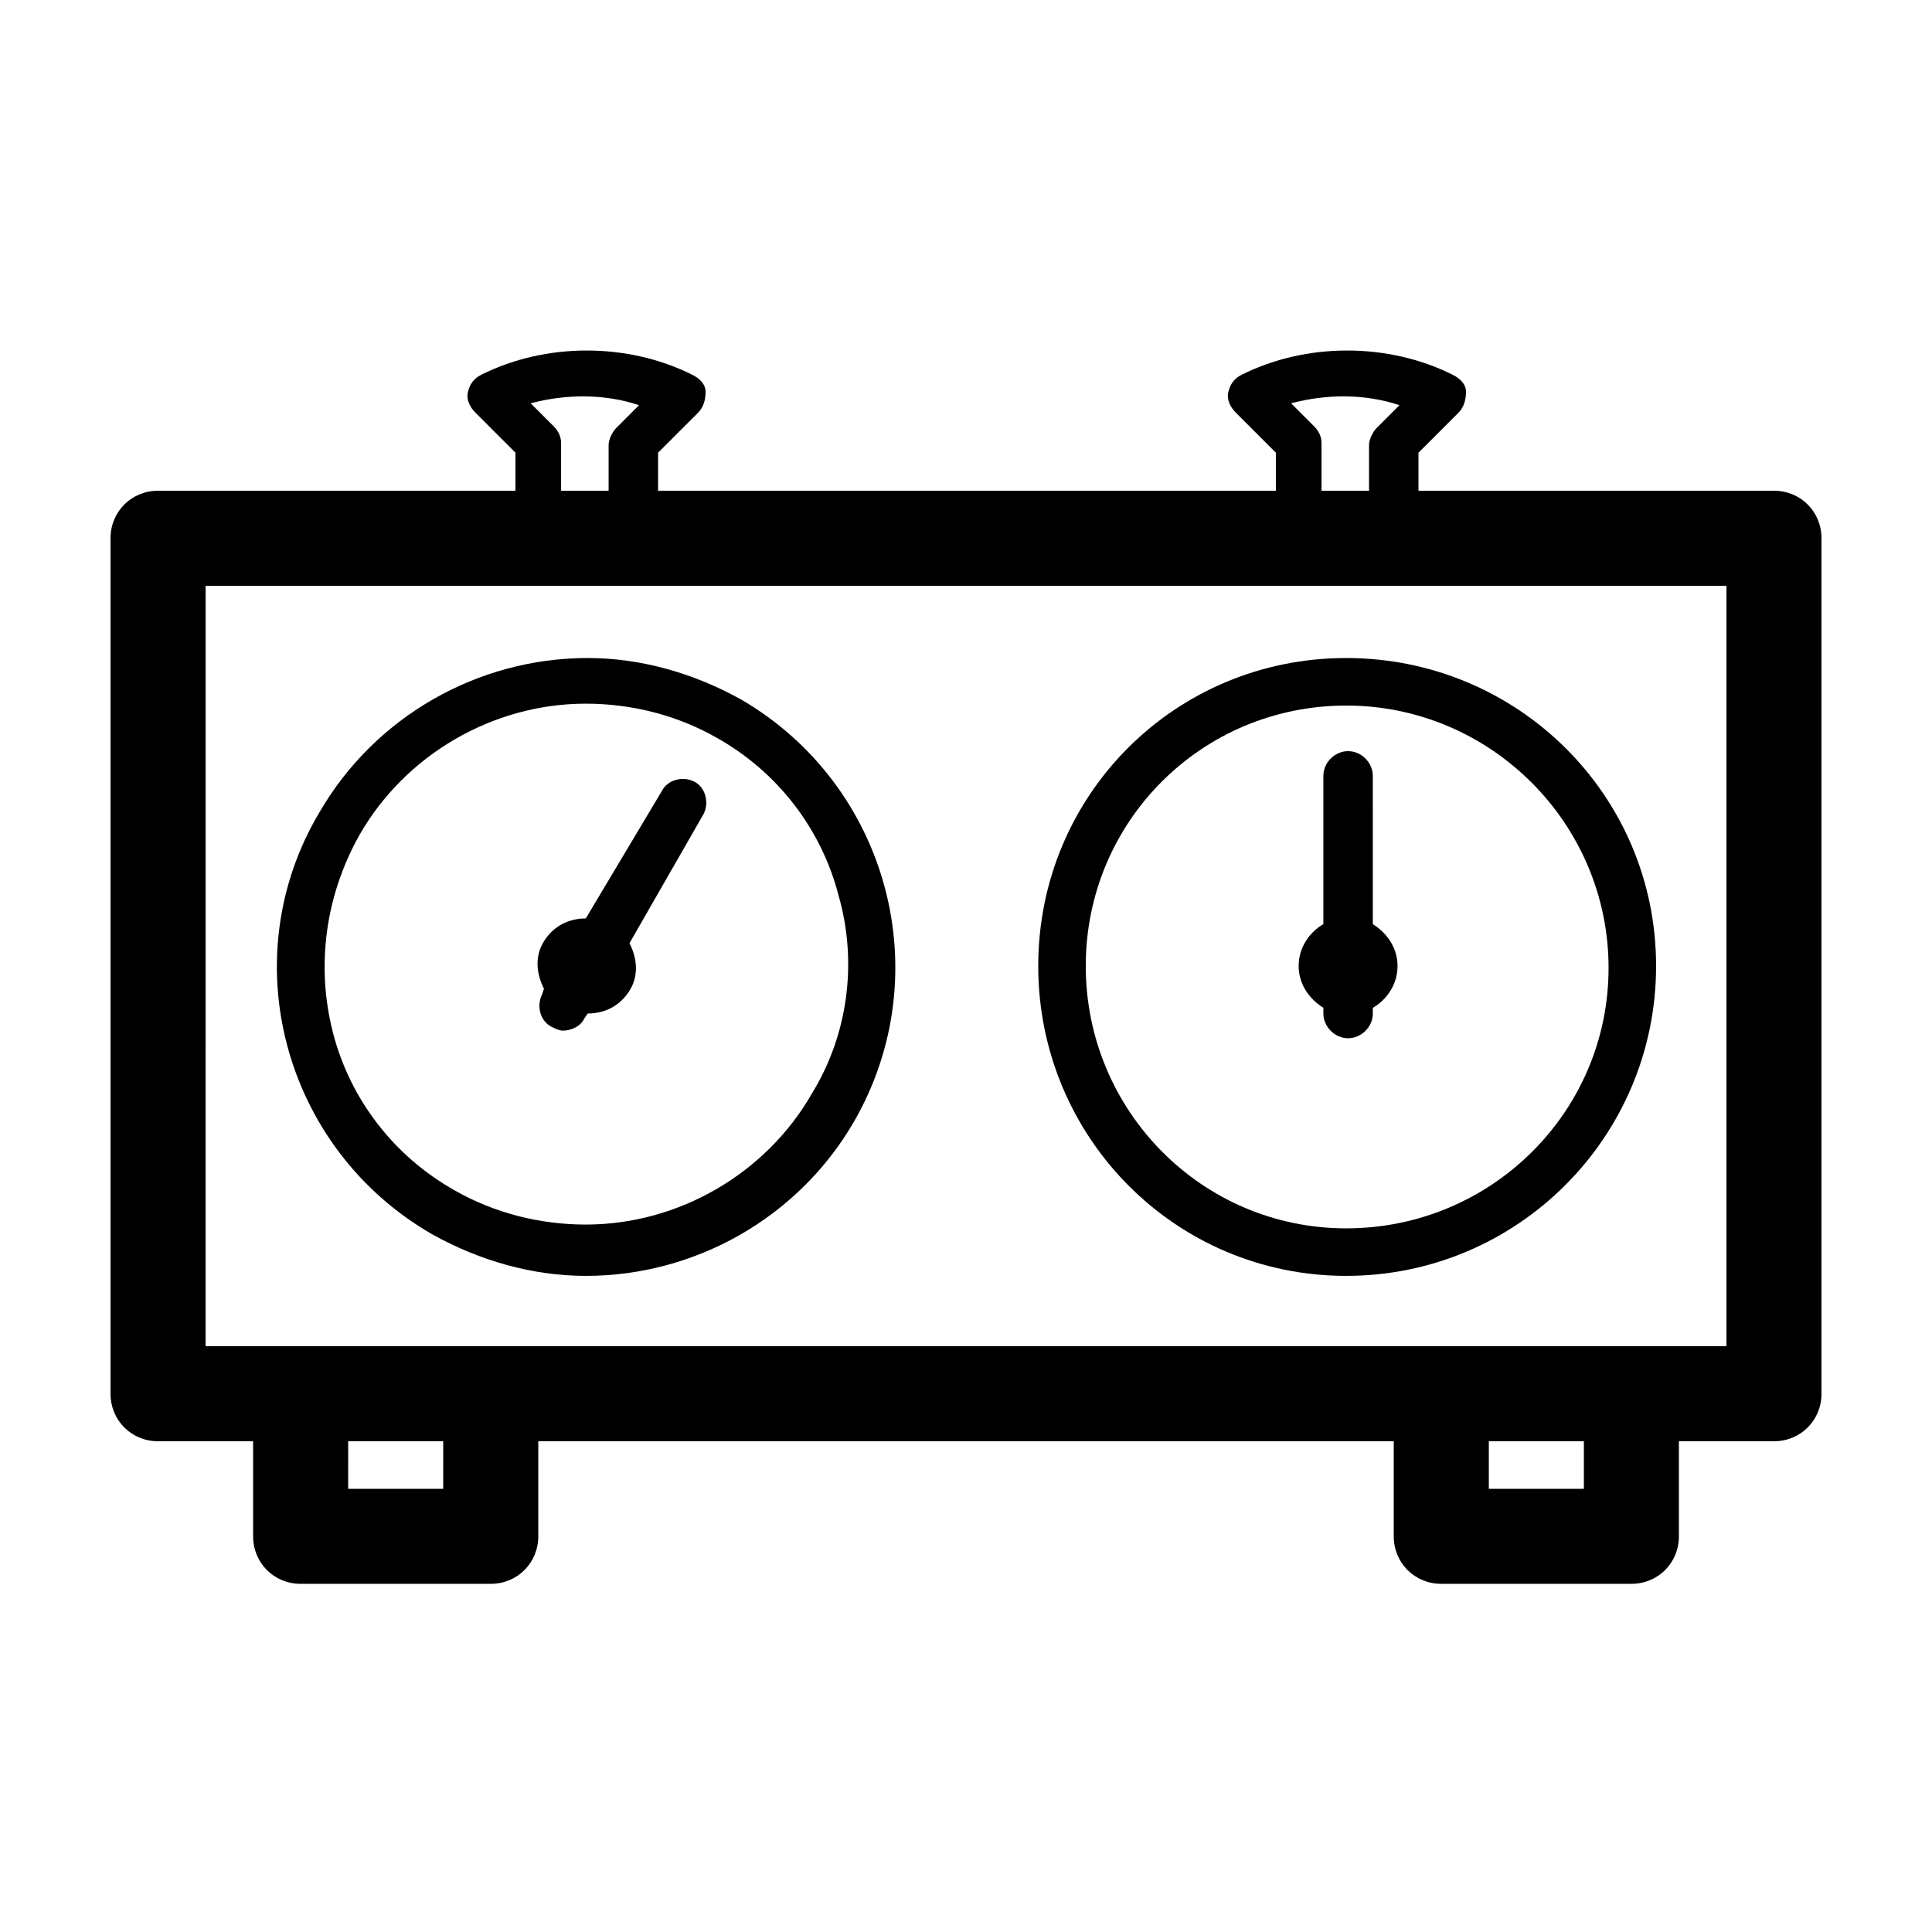
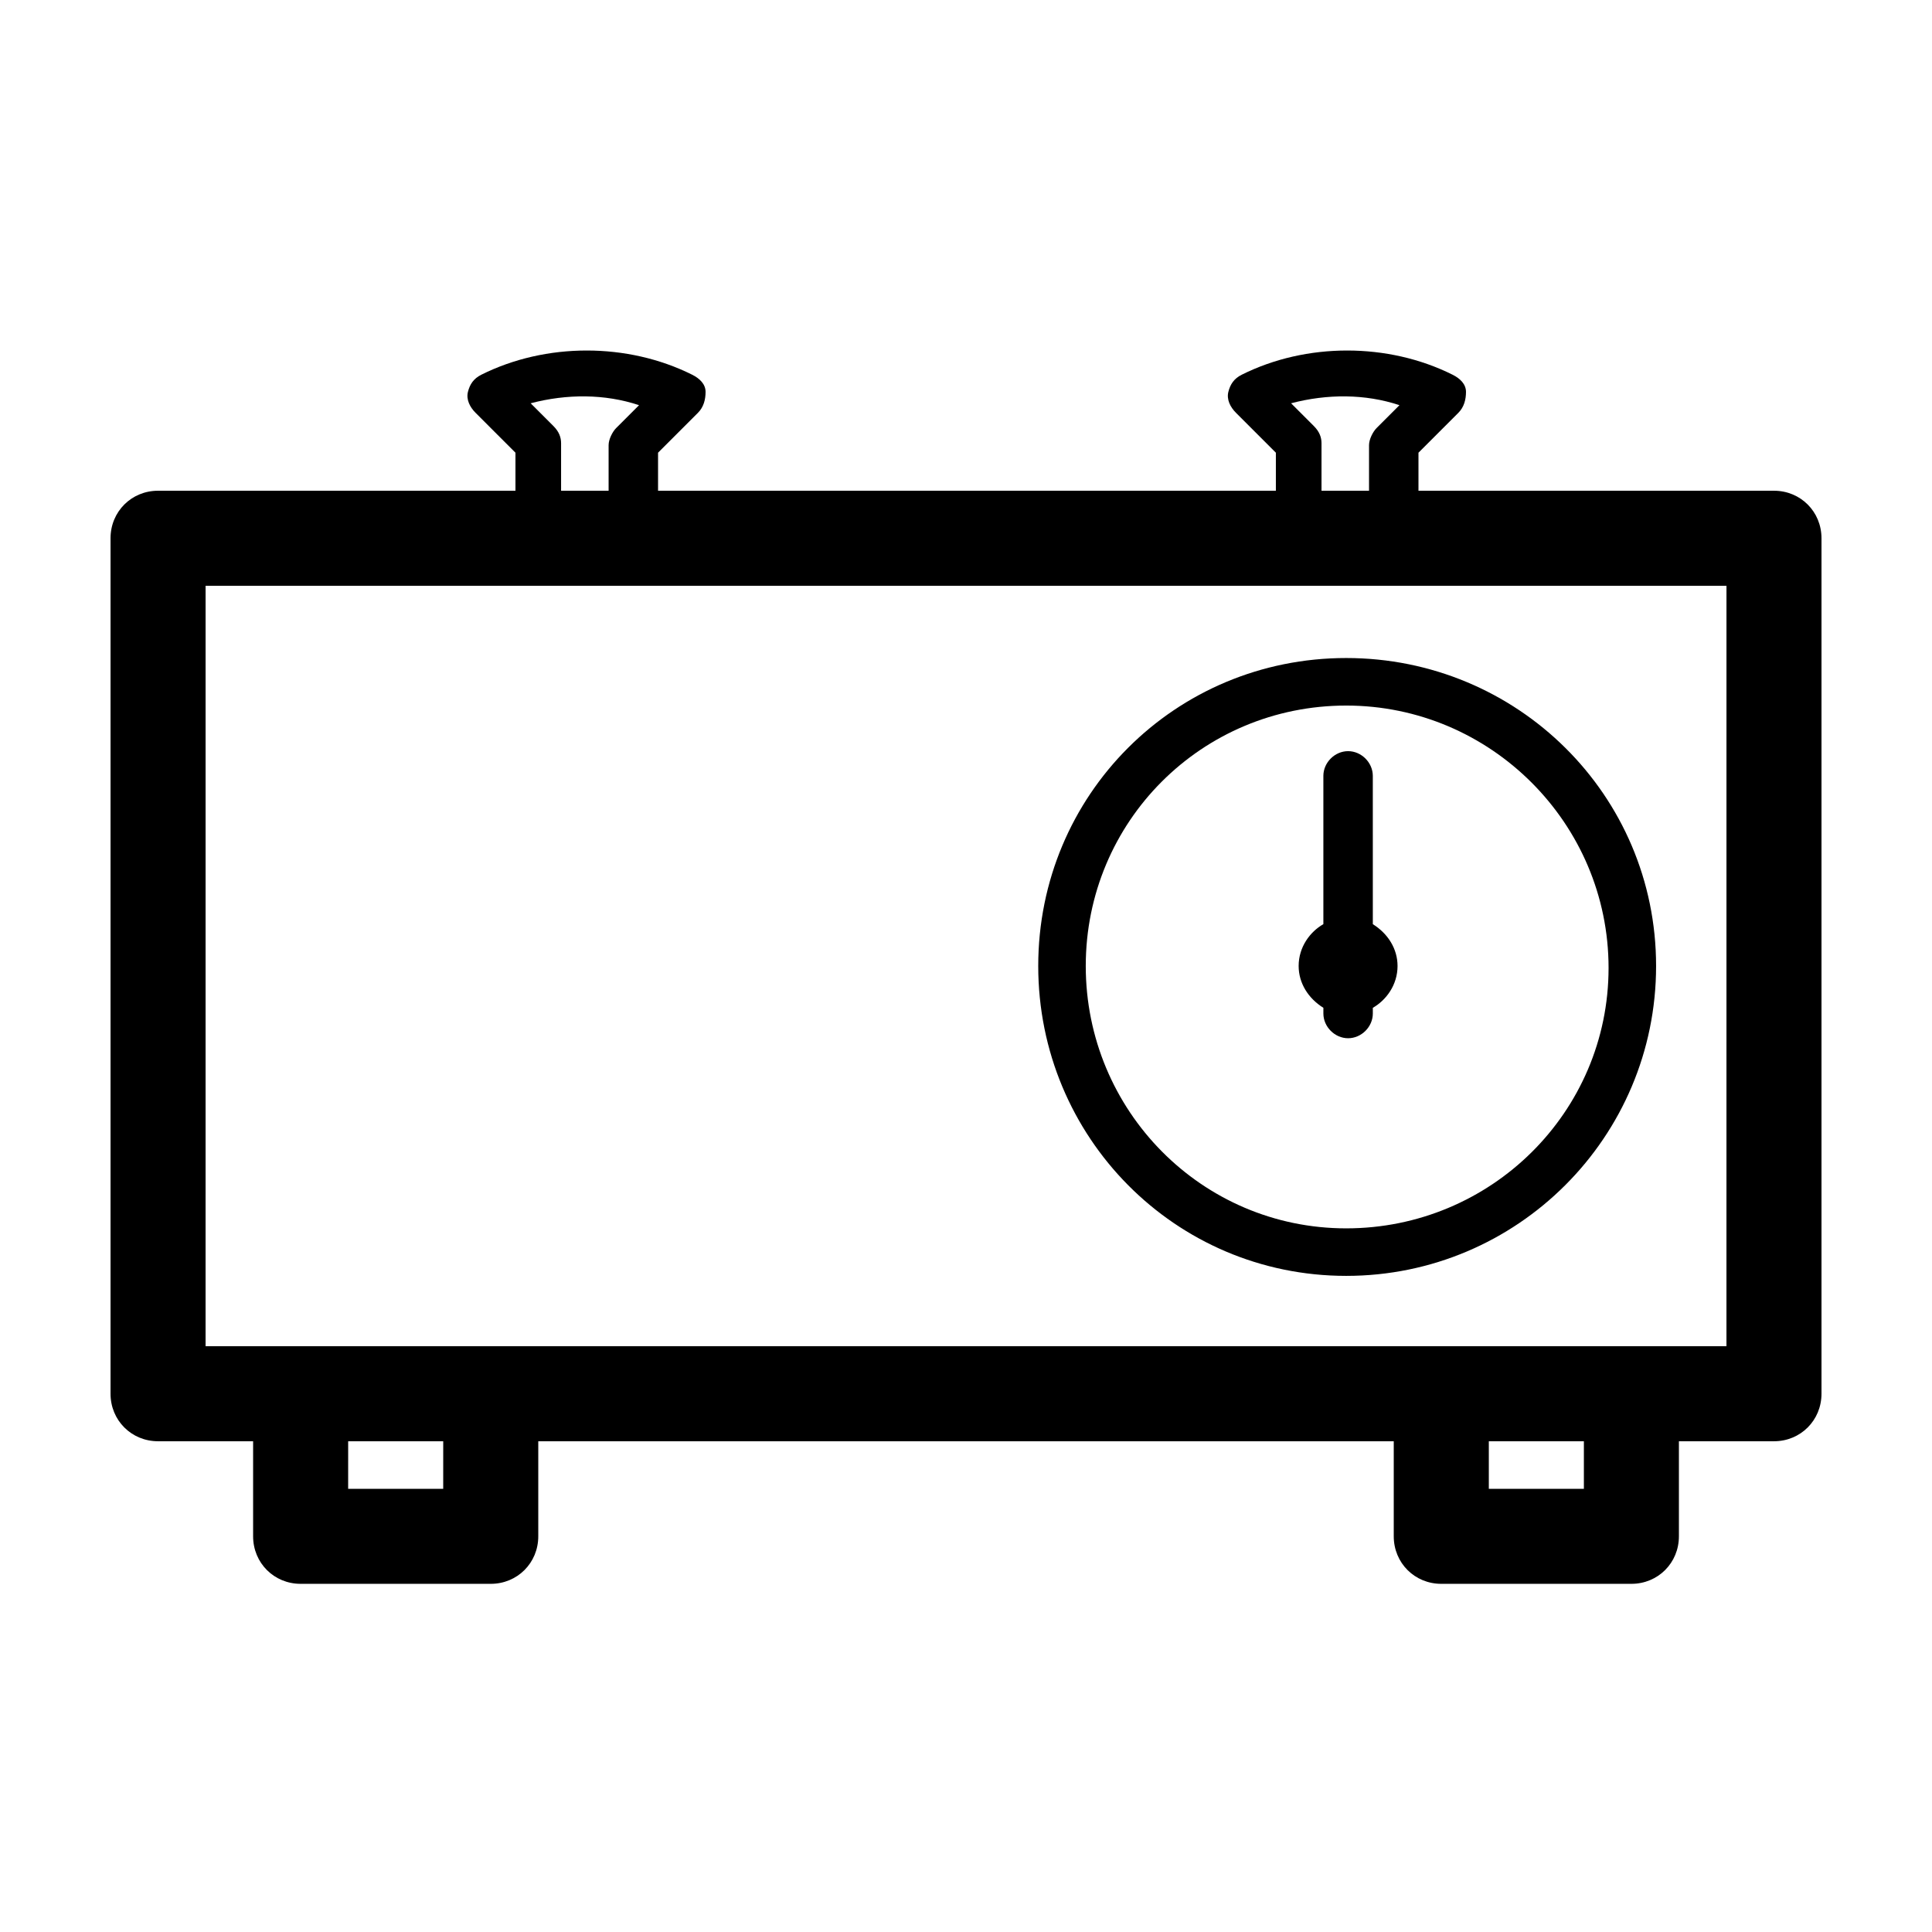
<svg xmlns="http://www.w3.org/2000/svg" fill="#000000" width="800px" height="800px" version="1.1" viewBox="144 144 512 512">
  <g>
    <path d="m614.12 274.05h-94.211v-10.078l10.578-10.578c1.512-1.512 2.016-3.527 2.016-5.543s-1.512-3.527-3.527-4.535c-17.129-8.566-38.793-8.566-55.922 0-2.016 1.008-3.023 2.519-3.527 4.535-0.504 2.016 0.504 4.031 2.016 5.543l10.578 10.578v10.078h-163.73v-10.078l10.578-10.578c1.512-1.512 2.016-3.527 2.016-5.543s-1.512-3.527-3.527-4.535c-17.129-8.566-38.793-8.566-55.922 0-2.016 1.008-3.023 2.519-3.527 4.535s0.504 4.031 2.016 5.543l10.578 10.578v10.078h-94.715c-7.055 0-12.594 5.543-12.594 12.594v226.71c0 7.055 5.539 12.594 12.594 12.594h25.191v25.191c0 7.055 5.543 12.594 12.594 12.594h50.383c7.055 0 12.594-5.543 12.594-12.594v-25.191h226.71v25.191c0 7.055 5.543 12.594 12.594 12.594h50.383c7.055 0 12.594-5.543 12.594-12.594v-25.191h25.191c7.055 0 12.594-5.543 12.594-12.594v-226.71c0-7.051-5.539-12.594-12.594-12.594zm-99.25-22.672-6.047 6.047c-1.008 1.008-2.016 3.023-2.016 4.535v12.09h-12.594v-12.594c0-1.512-0.504-3.023-2.016-4.535l-6.047-6.047c9.574-2.519 19.648-2.519 28.719 0.504zm-201.52 0-6.047 6.047c-1.008 1.008-2.016 3.023-2.016 4.535v12.09h-12.594v-12.594c0-1.512-0.504-3.023-2.016-4.535l-6.047-6.047c9.574-2.519 19.648-2.519 28.719 0.504zm-51.895 287.17h-25.191l0.004-12.598h25.191zm302.29 0h-25.191v-12.598h25.191zm37.785-37.785h-403.05l0.004-201.52h403.05z" />
-     <path d="m258.43 471.04c12.594 7.055 26.703 11.082 40.809 11.082 29.223 0 56.426-15.617 71.039-40.809 22.672-39.297 9.07-89.176-29.727-111.85-12.594-7.055-26.703-11.082-40.809-11.082-29.223 0-56.426 15.617-71.039 40.809-23.176 38.797-9.57 89.176 29.727 111.85zm-19.145-105.8c12.09-21.16 35.266-34.762 59.953-34.762 12.09 0 24.184 3.023 34.762 9.07 16.121 9.07 27.711 24.184 32.242 41.816 5.039 17.633 2.519 36.777-7.055 52.395-12.09 21.16-35.266 34.762-59.953 34.762-12.09 0-24.184-3.023-34.762-9.07-16.121-9.07-27.711-24.184-32.242-41.816-4.535-17.629-2.016-36.27 7.055-52.395z" />
    <path d="m500.76 482.12c45.344 0 82.121-36.777 82.121-82.121s-36.781-81.617-82.121-81.617c-45.344 0-81.617 36.273-81.617 81.617 0 45.34 36.273 82.121 81.617 82.121zm0-151.14c38.289 0 69.527 31.234 69.527 69.527-0.004 38.289-31.238 69.02-69.527 69.02-38.289 0-69.023-31.234-69.023-69.523s30.734-69.023 69.023-69.023z" />
-     <path d="m287.65 407.55c-1.512 3.023-0.504 7.055 2.519 8.566 1.008 0.504 2.016 1.008 3.023 1.008 2.016 0 4.535-1.008 5.543-3.023l1.008-1.512c4.535 0 8.566-2.016 11.082-6.047 2.519-4.031 2.016-8.566 0-12.594l19.648-34.258c1.512-3.023 0.504-7.055-2.519-8.566-3.023-1.512-7.055-0.504-8.566 2.519l-20.148 33.754c-4.535 0-8.566 2.016-11.082 6.047-2.519 4.031-2.016 8.566 0 12.594z" />
    <path d="m494.71 411.08v1.512c0 3.527 3.023 6.551 6.551 6.551s6.551-3.023 6.551-6.551v-1.512c3.527-2.016 6.551-6.047 6.551-11.082 0-4.535-2.519-8.566-6.551-11.082l-0.004-39.301c0-3.527-3.023-6.551-6.551-6.551-3.527 0-6.551 3.023-6.551 6.551v39.297c-3.527 2.016-6.551 6.047-6.551 11.082 0.004 4.535 2.523 8.566 6.555 11.086z" />
  </g>
</svg>